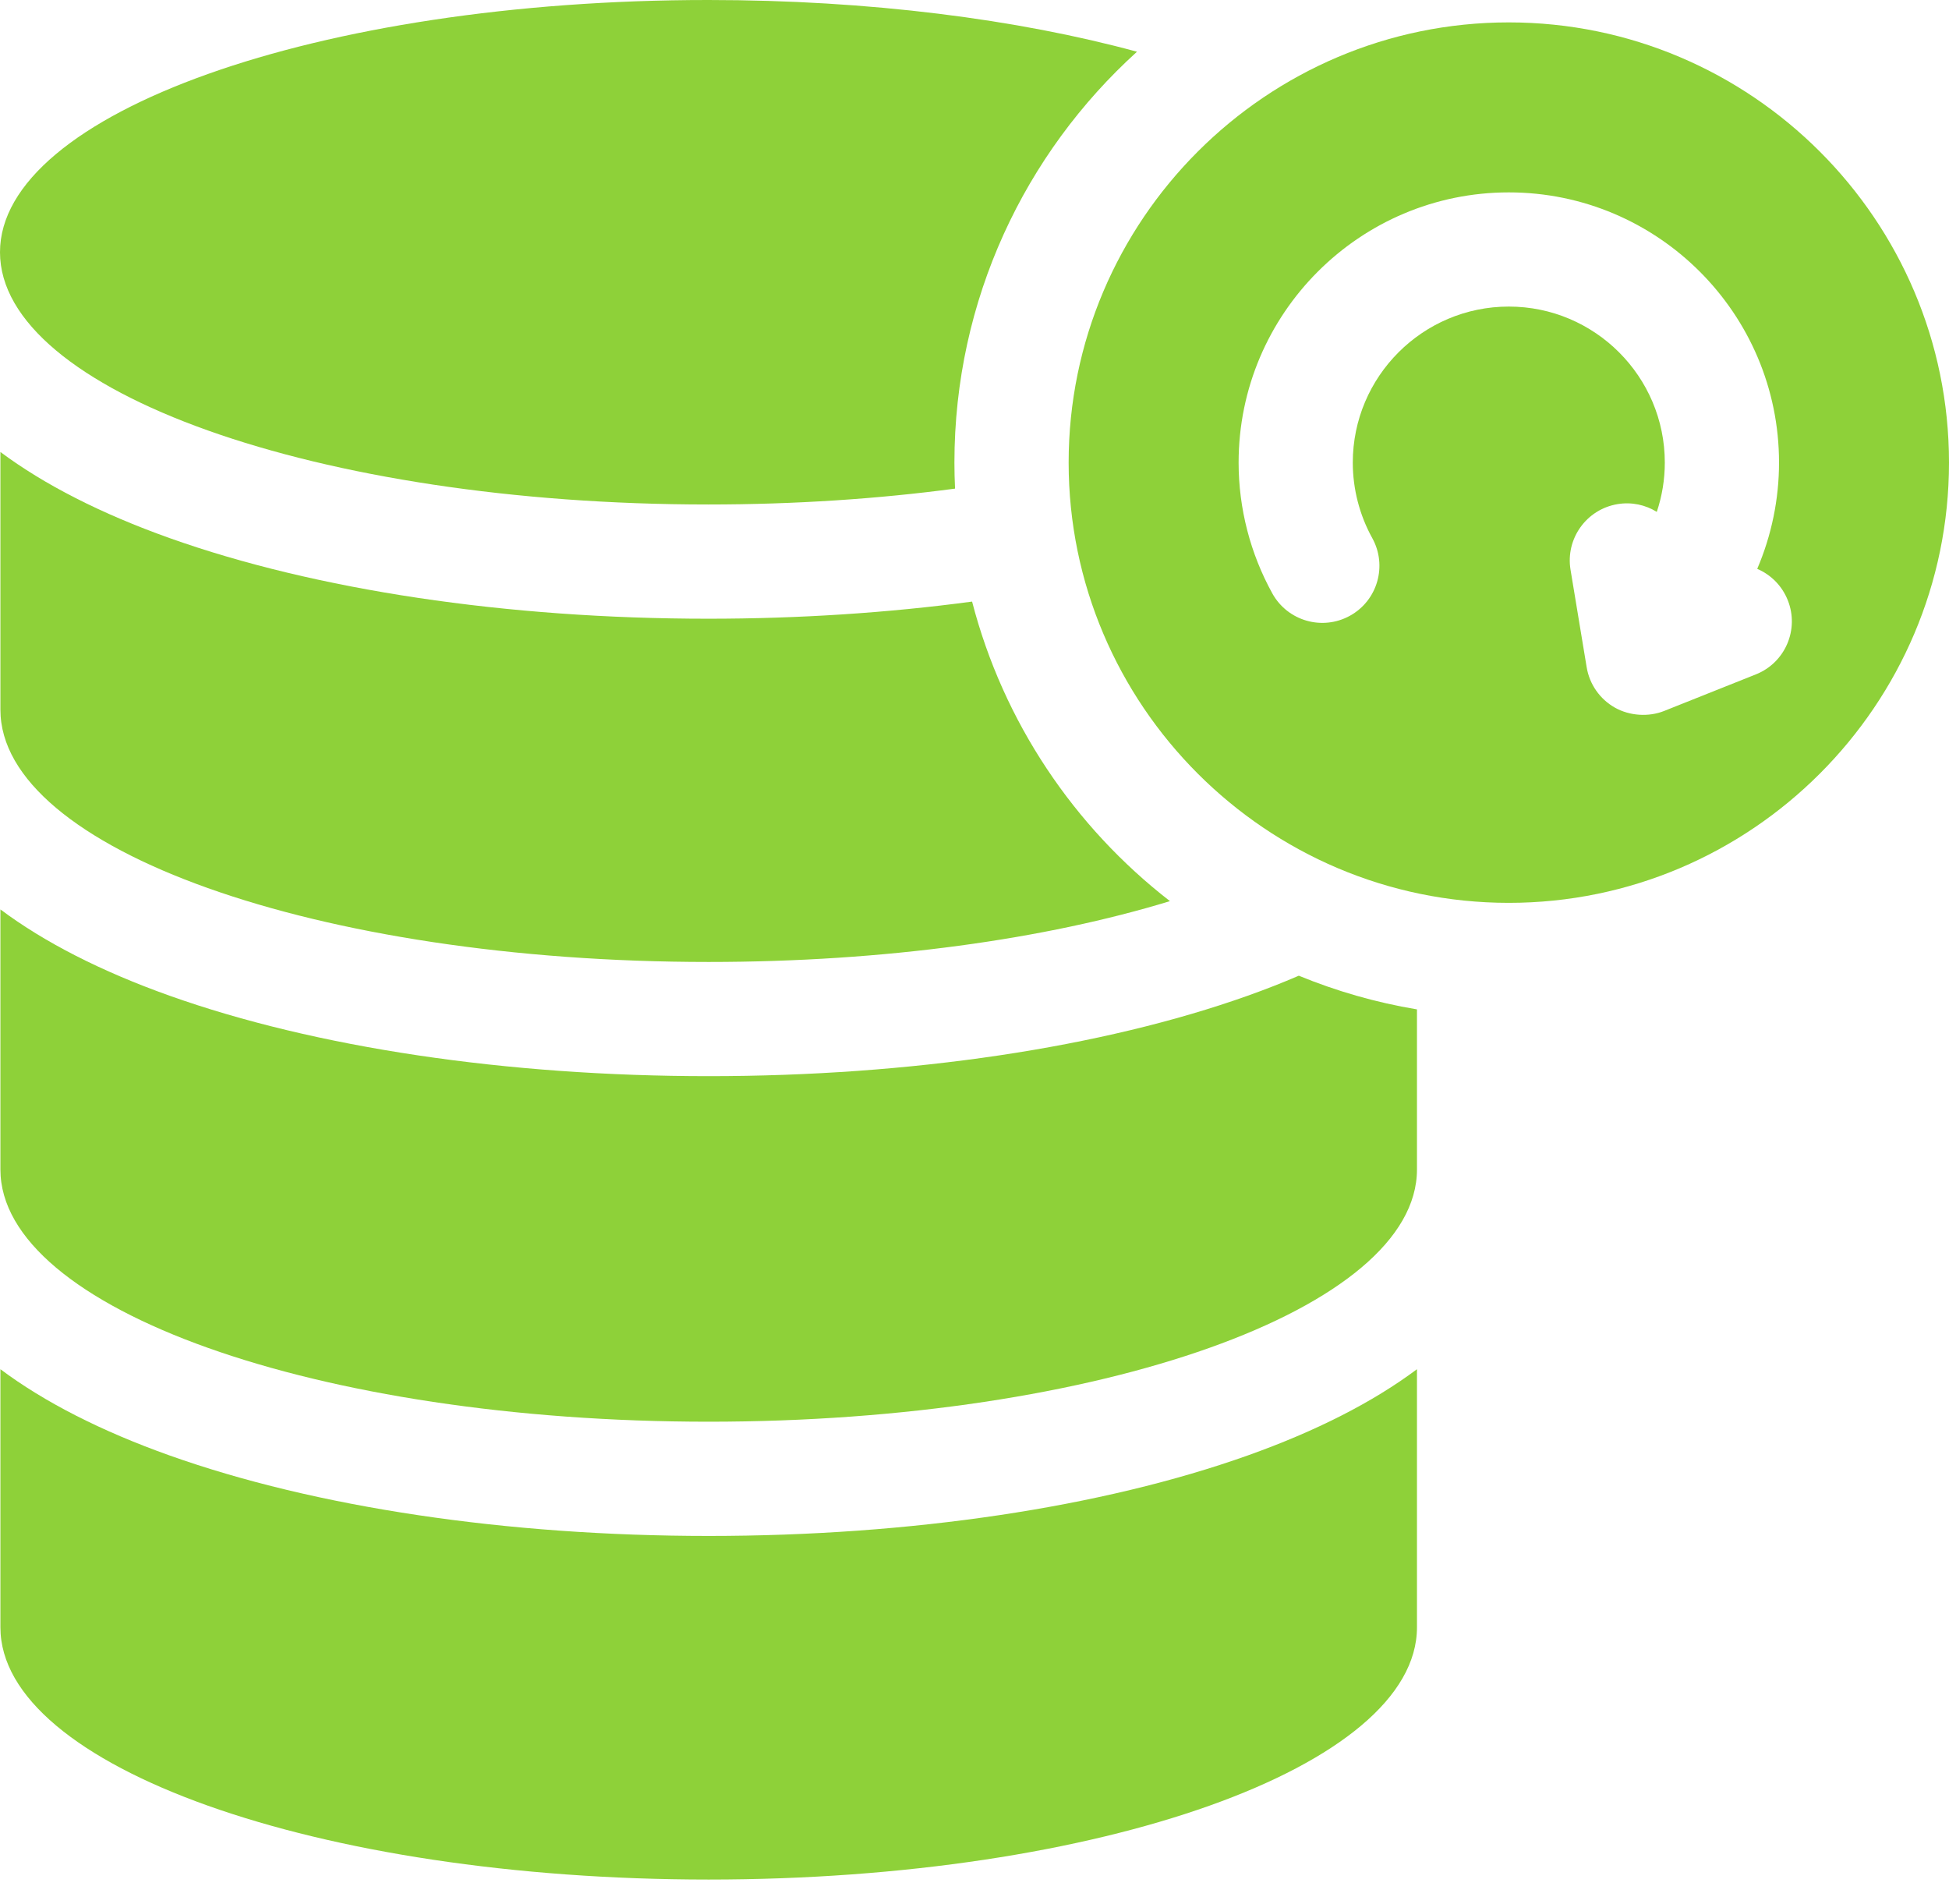
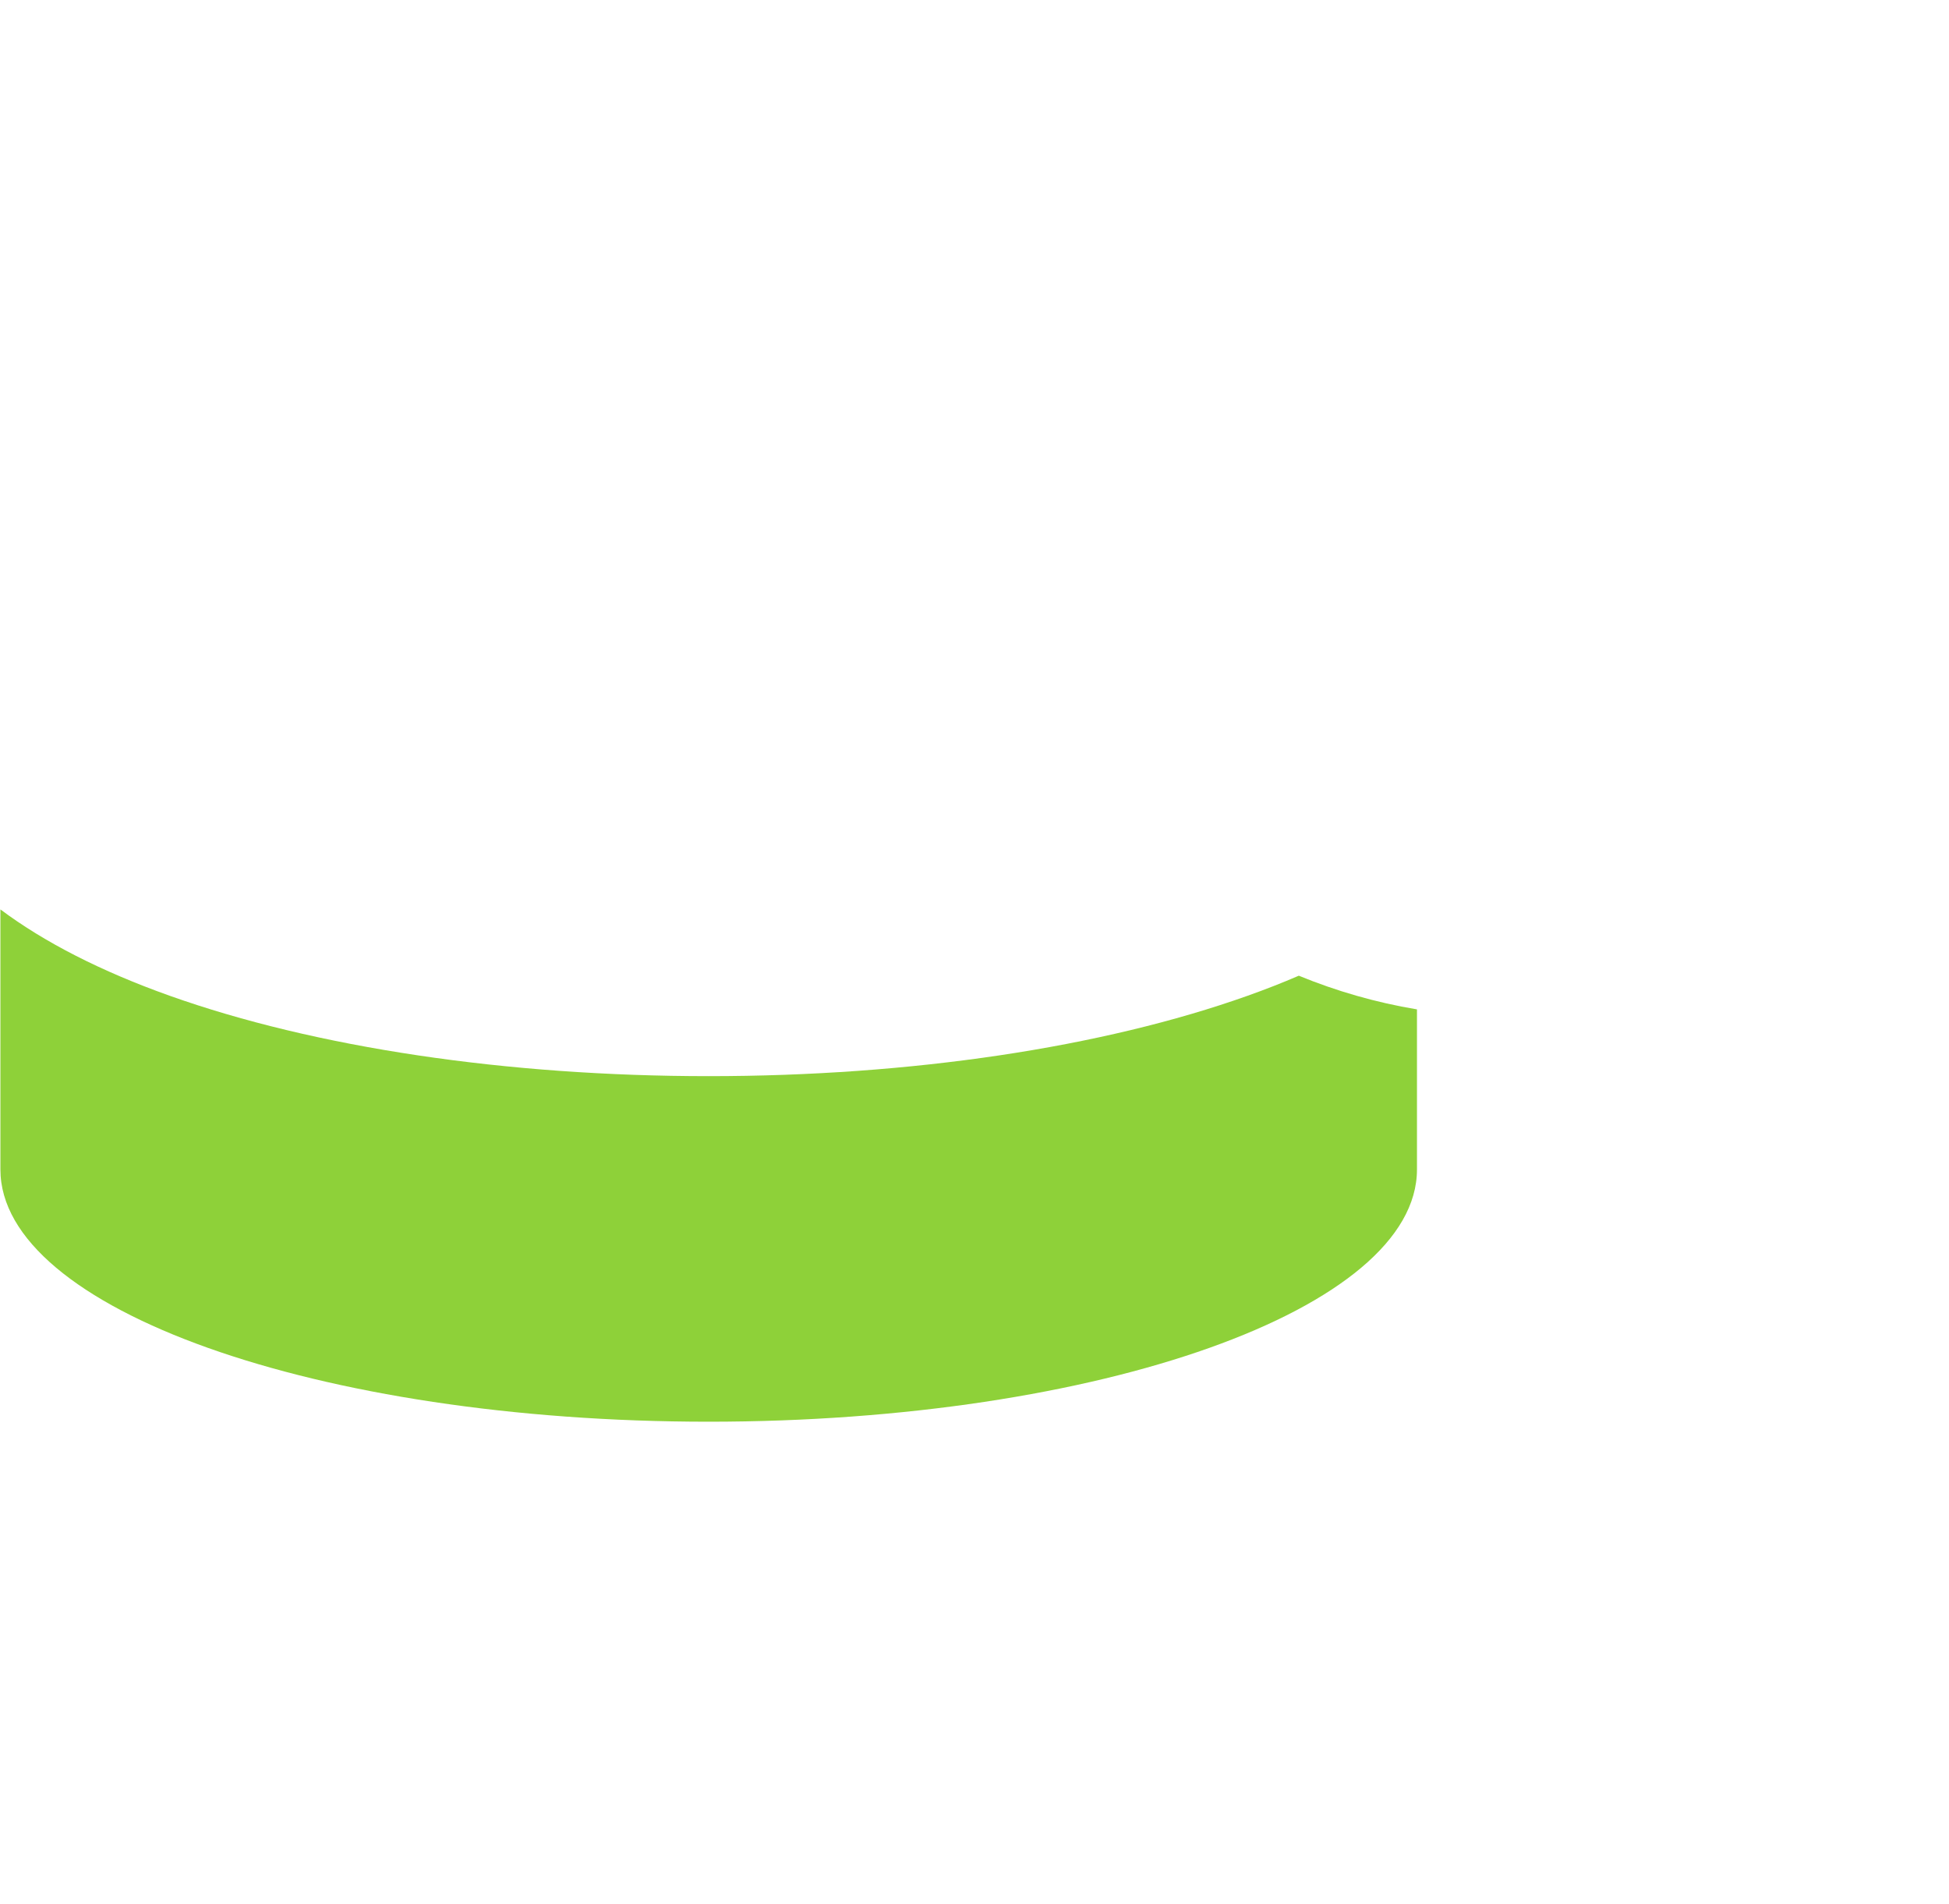
<svg xmlns="http://www.w3.org/2000/svg" width="43" height="42" viewBox="0 0 43 42" fill="none">
-   <path fill-rule="evenodd" clip-rule="evenodd" d="M15.635 33.883C11.181 33.883 6.956 33.252 3.74 32.107C2.233 31.57 0.981 30.932 0.009 30.205C0.009 30.205 0.009 35.567 0.009 35.899C0.009 38.972 7.005 41.463 15.635 41.463C24.265 41.463 31.262 38.972 31.262 35.899V30.205C30.289 30.932 29.037 31.57 27.53 32.107C24.314 33.252 20.09 33.883 15.635 33.883Z" fill="#8ED139" />
-   <path fill-rule="evenodd" clip-rule="evenodd" d="M33.288 0.494C27.939 0.494 23.577 4.856 23.577 10.205C23.577 15.554 27.939 19.917 33.288 19.917C38.637 19.917 43 15.554 43 10.205C43 4.856 38.637 0.494 33.288 0.494ZM38.739 14.877C38.739 14.877 36.716 15.683 36.715 15.684C36.374 15.82 35.954 15.794 35.63 15.611C35.297 15.423 35.068 15.095 35.006 14.719L34.65 12.569C34.537 11.883 35.001 11.235 35.688 11.121C36 11.069 36.304 11.138 36.553 11.292C36.67 10.943 36.73 10.576 36.73 10.205C36.73 8.307 35.186 6.763 33.288 6.763C31.39 6.763 29.846 8.307 29.846 10.205C29.846 10.787 29.995 11.363 30.276 11.871C30.613 12.48 30.392 13.247 29.784 13.583C29.175 13.92 28.408 13.7 28.071 13.091C27.584 12.21 27.327 11.212 27.327 10.205C27.327 6.918 30.001 4.244 33.288 4.244C36.575 4.244 39.25 6.918 39.25 10.205C39.25 11.012 39.085 11.81 38.769 12.549C39.066 12.676 39.314 12.917 39.443 13.241C39.701 13.887 39.386 14.62 38.739 14.877Z" fill="#8ED139" />
-   <path fill-rule="evenodd" clip-rule="evenodd" d="M15.626 11.129C17.54 11.129 19.374 11.005 21.071 10.779C21.062 10.589 21.057 10.398 21.057 10.205C21.057 6.614 22.613 3.38 25.085 1.141C22.456 0.426 19.177 2.11627e-09 15.626 2.11627e-09C7.02 -8.39823e-05 0 2.5 0 5.564C0 8.629 7.02 11.129 15.626 11.129Z" fill="#8ED139" />
-   <path fill-rule="evenodd" clip-rule="evenodd" d="M3.741 11.87C2.234 11.333 0.981 10.695 0.009 9.971C0.009 9.971 0.009 15.324 0.009 15.656C0.009 18.73 7.005 21.221 15.635 21.221C19.523 21.221 23.078 20.715 25.812 19.879C23.7 18.243 22.136 15.931 21.447 13.271C19.6 13.519 17.636 13.649 15.626 13.649C11.183 13.649 6.962 13.017 3.741 11.87Z" fill="#8ED139" />
  <path fill-rule="evenodd" clip-rule="evenodd" d="M27.53 21.965C24.314 23.11 20.09 23.74 15.635 23.74C11.181 23.74 6.956 23.11 3.74 21.965C2.233 21.428 0.981 20.789 0.009 20.062C0.009 20.062 0.009 25.467 0.009 25.799C0.009 28.872 7.005 31.363 15.635 31.363C24.265 31.363 31.262 28.872 31.262 25.799V22.267C30.355 22.116 29.483 21.864 28.655 21.524C28.298 21.678 27.923 21.825 27.53 21.965Z" fill="#8ED139" />
</svg>